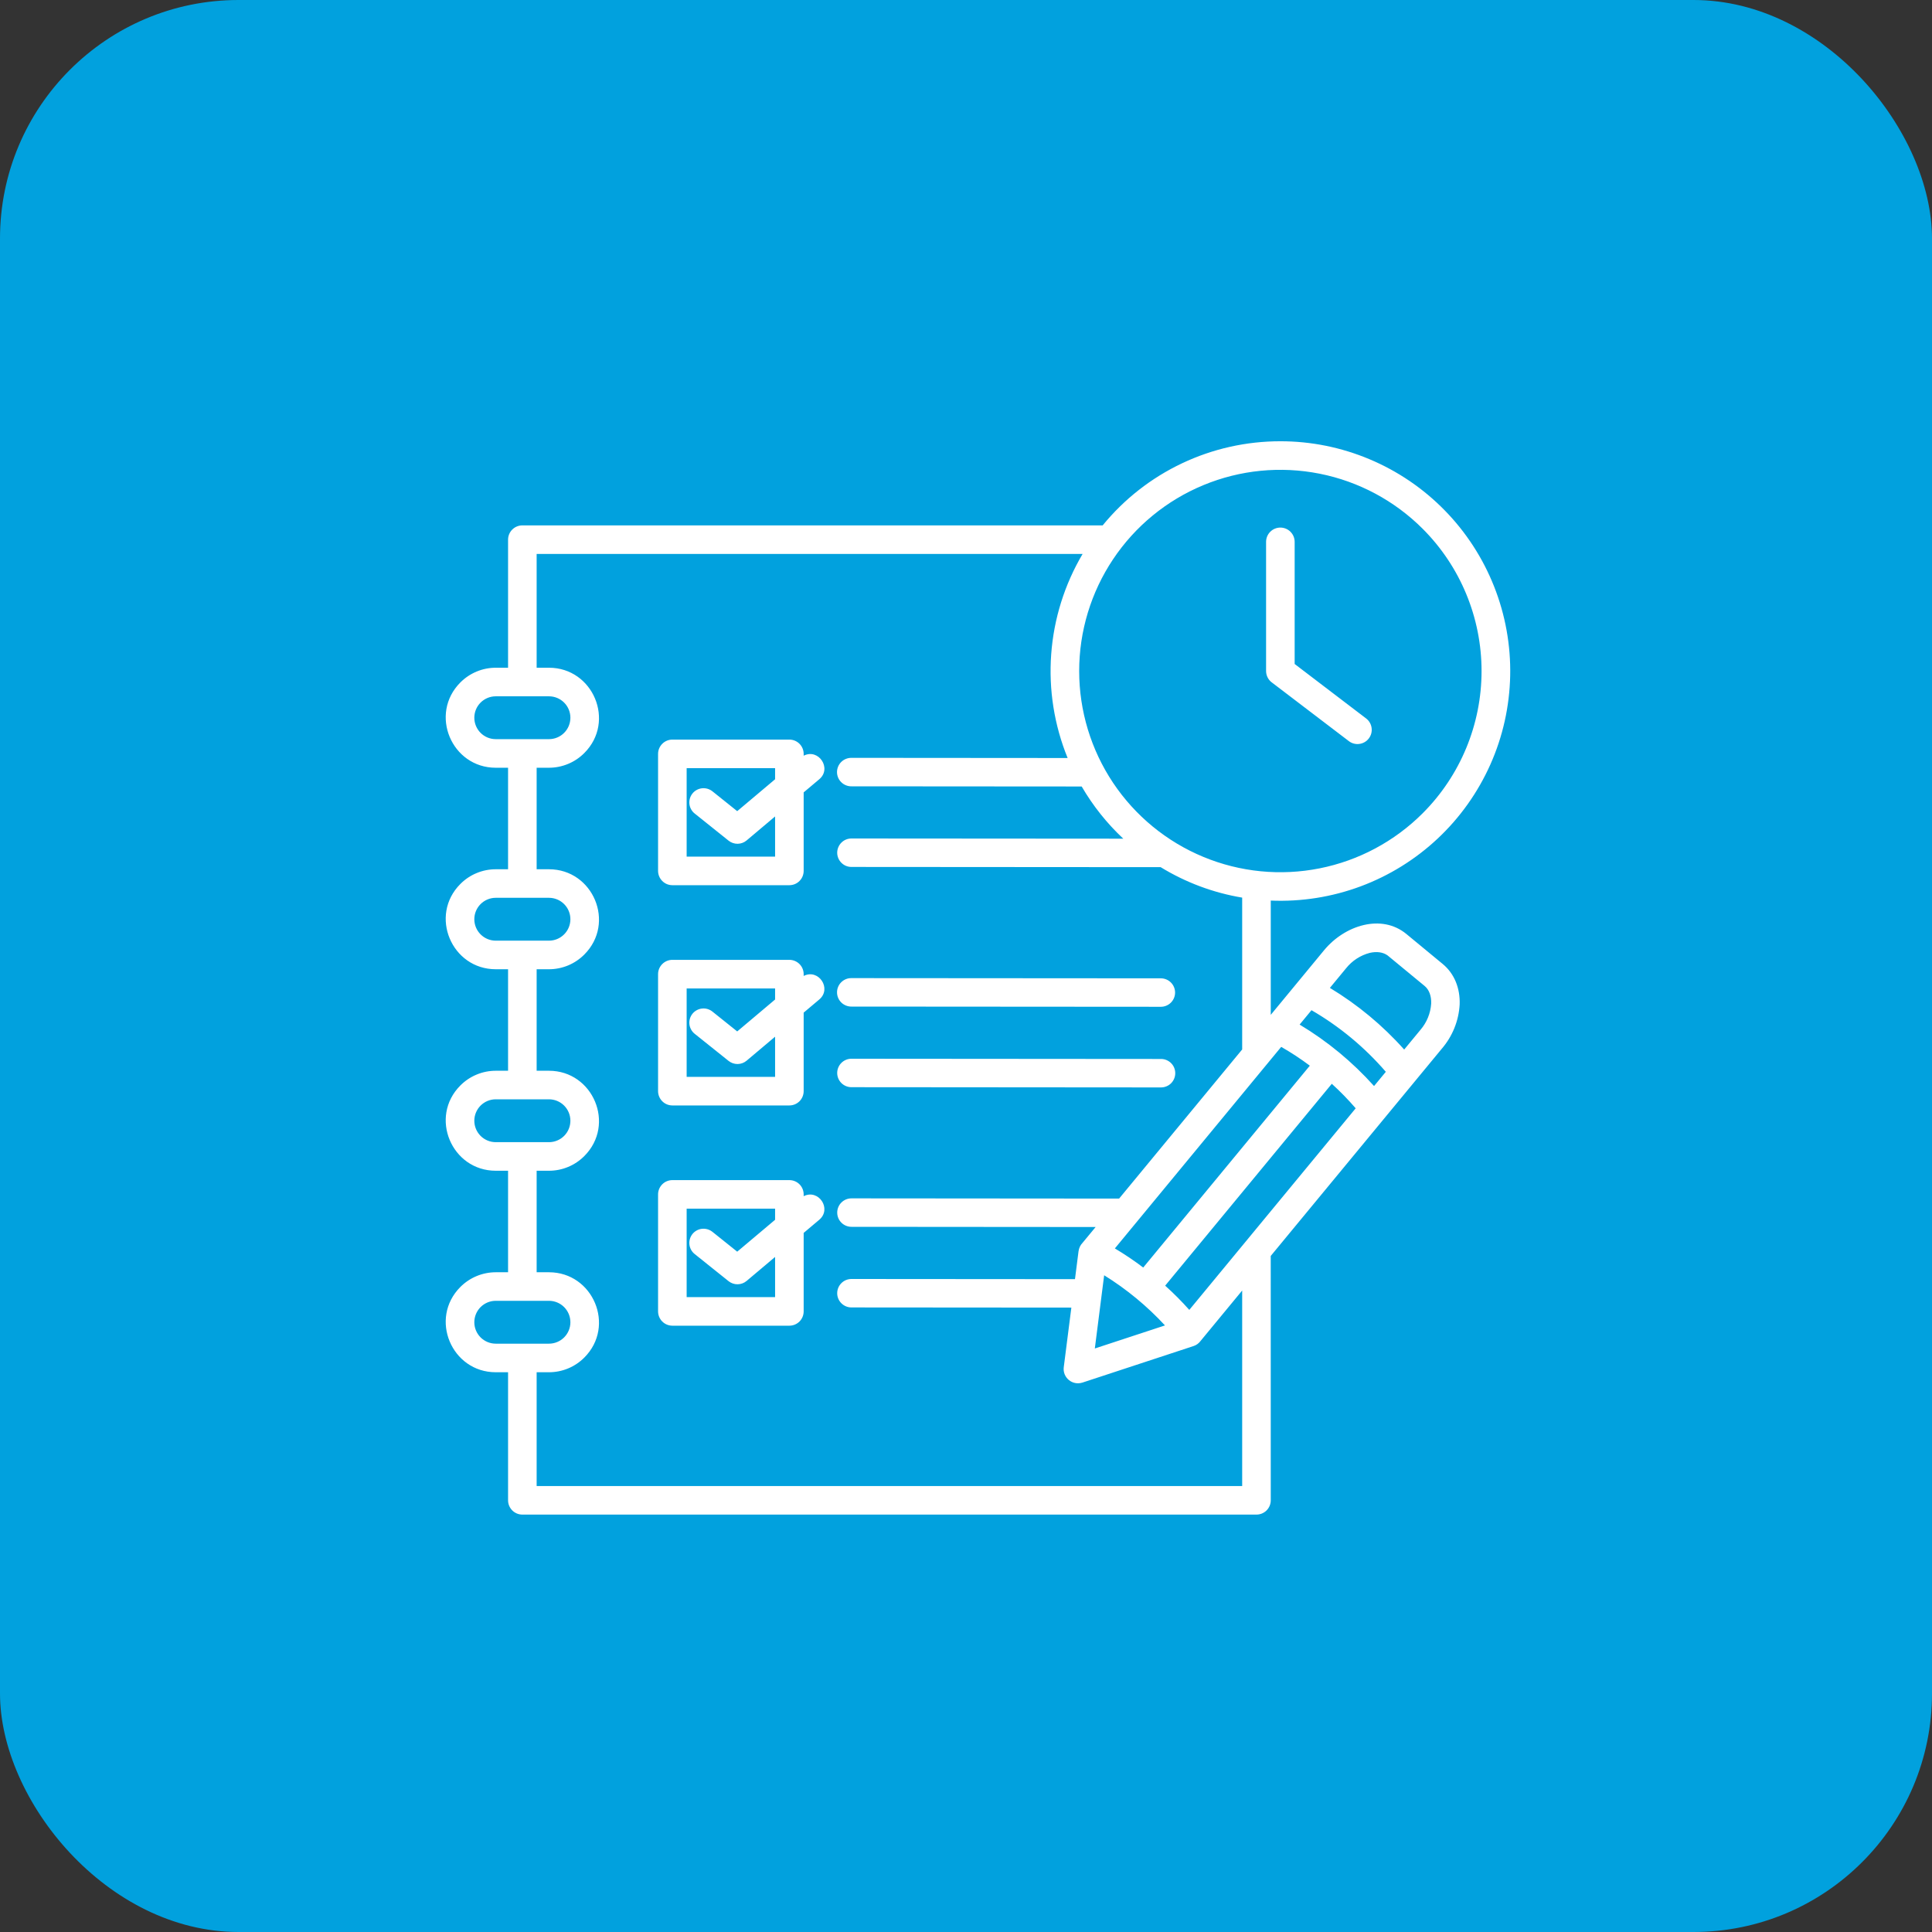
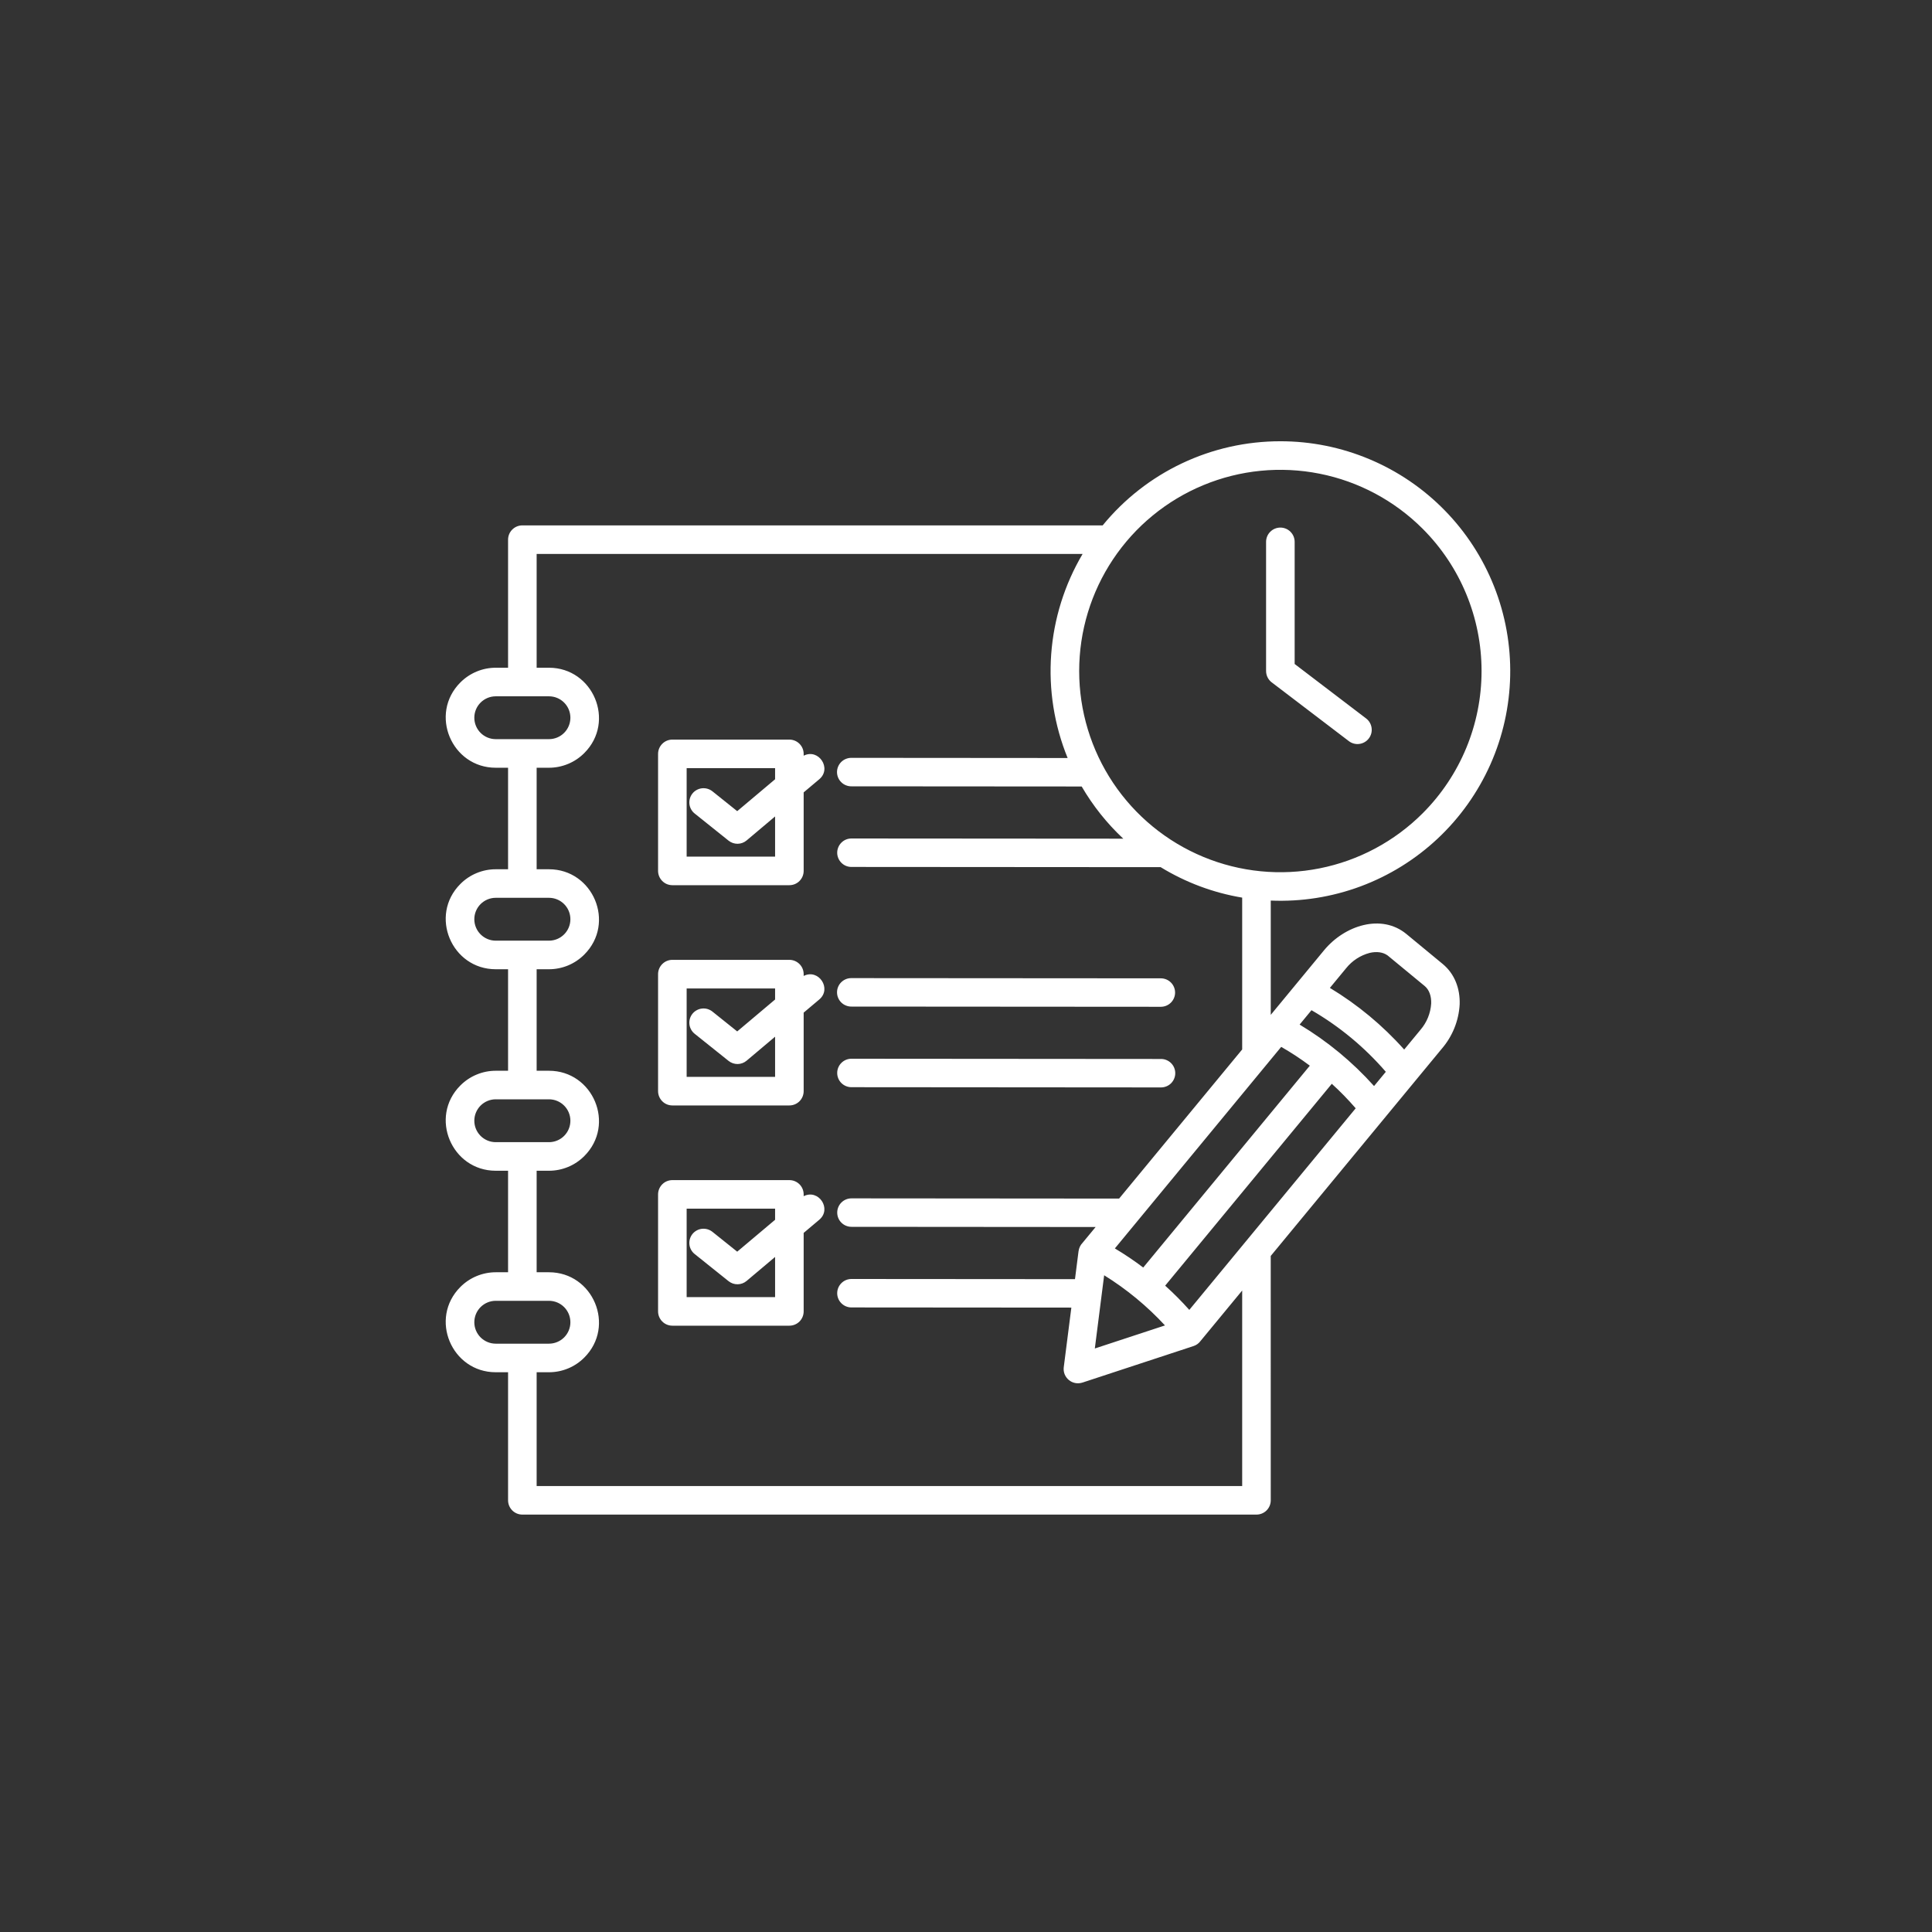
<svg xmlns="http://www.w3.org/2000/svg" width="81" height="81" viewBox="0 0 81 81" fill="none">
  <rect x="0" y="0" width="81" height="81" fill="#333333" stroke="none" />
-   <rect width="81" height="81" rx="10" fill="#01A1DE" />
  <path fill-rule="evenodd" clip-rule="evenodd" d="M48.669 44.398C48.748 44.397 48.827 44.411 48.9 44.441C48.973 44.471 49.04 44.514 49.096 44.57C49.152 44.625 49.197 44.691 49.227 44.764C49.258 44.837 49.273 44.915 49.273 44.994C49.273 45.073 49.258 45.151 49.227 45.224C49.197 45.297 49.152 45.363 49.096 45.419C49.04 45.474 48.973 45.518 48.9 45.547C48.827 45.577 48.748 45.592 48.669 45.591L35.697 45.581C35.538 45.581 35.387 45.518 35.275 45.407C35.163 45.295 35.1 45.143 35.1 44.985C35.1 44.827 35.163 44.675 35.275 44.563C35.387 44.451 35.538 44.388 35.697 44.388L48.669 44.398V44.398ZM35.697 42.201C35.618 42.202 35.539 42.187 35.466 42.157C35.393 42.128 35.326 42.084 35.27 42.029C35.214 41.973 35.169 41.907 35.139 41.834C35.108 41.761 35.093 41.683 35.093 41.604C35.093 41.525 35.108 41.447 35.139 41.374C35.169 41.301 35.214 41.235 35.27 41.18C35.326 41.124 35.393 41.081 35.466 41.051C35.539 41.021 35.618 41.007 35.697 41.008L48.669 41.017C48.827 41.017 48.979 41.08 49.091 41.192C49.203 41.304 49.266 41.455 49.266 41.614C49.266 41.772 49.203 41.923 49.091 42.035C48.979 42.147 48.827 42.21 48.669 42.21L35.697 42.201V42.201ZM33.694 40.917C34.318 40.598 34.888 41.45 34.348 41.904L33.694 42.455V45.747C33.694 45.906 33.631 46.058 33.519 46.171C33.406 46.283 33.254 46.346 33.095 46.346H28.189C28.03 46.346 27.878 46.283 27.766 46.171C27.654 46.058 27.59 45.906 27.59 45.747V40.841C27.59 40.682 27.654 40.53 27.766 40.418C27.878 40.306 28.03 40.242 28.189 40.242H33.095C33.254 40.242 33.406 40.306 33.519 40.418C33.631 40.53 33.694 40.682 33.694 40.841V40.917ZM29.127 43.344C29.065 43.295 29.014 43.235 28.976 43.166C28.937 43.097 28.913 43.022 28.904 42.944C28.895 42.866 28.902 42.787 28.923 42.711C28.945 42.636 28.982 42.565 29.03 42.504C29.079 42.443 29.14 42.392 29.209 42.354C29.278 42.316 29.354 42.292 29.432 42.284C29.51 42.275 29.589 42.282 29.664 42.304C29.739 42.327 29.81 42.363 29.871 42.413L30.908 43.243L32.496 41.905V41.441H28.788V45.149H32.496V43.464L31.302 44.47C31.196 44.559 31.064 44.608 30.926 44.61C30.788 44.611 30.654 44.565 30.546 44.479L29.127 43.344ZM23.016 29.193H20.784C20.546 29.193 20.318 29.288 20.149 29.456C19.981 29.624 19.886 29.853 19.886 30.091C19.886 30.329 19.981 30.558 20.149 30.726C20.318 30.895 20.546 30.989 20.784 30.989H23.016C23.254 30.989 23.483 30.895 23.651 30.726C23.82 30.558 23.914 30.329 23.914 30.091C23.914 29.853 23.82 29.624 23.651 29.456C23.483 29.288 23.254 29.193 23.016 29.193ZM23.016 37.641H20.784C20.546 37.641 20.318 37.736 20.149 37.904C19.981 38.073 19.886 38.301 19.886 38.539C19.886 38.778 19.981 39.006 20.149 39.174C20.318 39.343 20.546 39.438 20.784 39.438H23.016C23.254 39.438 23.483 39.343 23.651 39.174C23.82 39.006 23.914 38.778 23.914 38.539C23.914 38.301 23.82 38.073 23.651 37.904C23.483 37.736 23.254 37.641 23.016 37.641ZM23.016 46.089H20.784C20.546 46.089 20.318 46.184 20.149 46.352C19.981 46.521 19.886 46.749 19.886 46.987C19.886 47.226 19.981 47.454 20.149 47.623C20.318 47.791 20.546 47.886 20.784 47.886H23.016C23.254 47.886 23.483 47.791 23.651 47.623C23.82 47.454 23.914 47.226 23.914 46.987C23.914 46.749 23.82 46.521 23.651 46.352C23.483 46.184 23.254 46.089 23.016 46.089ZM23.016 54.537H20.784C20.546 54.537 20.318 54.632 20.149 54.8C19.981 54.969 19.886 55.197 19.886 55.436C19.886 55.674 19.981 55.902 20.149 56.071C20.318 56.239 20.546 56.334 20.784 56.334H23.016C23.254 56.334 23.483 56.239 23.651 56.071C23.82 55.902 23.914 55.674 23.914 55.436C23.914 55.197 23.82 54.969 23.651 54.8C23.483 54.632 23.254 54.537 23.016 54.537ZM33.694 31.683C34.318 31.364 34.888 32.216 34.349 32.67L33.694 33.221V36.513C33.694 36.672 33.631 36.824 33.519 36.936C33.407 37.049 33.254 37.112 33.095 37.112H28.189C28.03 37.112 27.878 37.049 27.766 36.936C27.654 36.824 27.59 36.672 27.59 36.513V31.607C27.59 31.448 27.654 31.296 27.766 31.184C27.878 31.071 28.03 31.008 28.189 31.008H33.095C33.254 31.008 33.406 31.071 33.519 31.184C33.631 31.296 33.694 31.448 33.694 31.607V31.683H33.694ZM29.127 34.109C29.065 34.061 29.014 34 28.976 33.932C28.937 33.863 28.913 33.788 28.904 33.71C28.895 33.632 28.902 33.553 28.923 33.477C28.945 33.401 28.982 33.331 29.03 33.27C29.079 33.208 29.14 33.157 29.209 33.119C29.278 33.081 29.354 33.058 29.432 33.049C29.51 33.041 29.589 33.048 29.664 33.07C29.739 33.092 29.81 33.129 29.871 33.178L30.908 34.008L32.496 32.671V32.206H28.788V35.914H32.496V34.23L31.302 35.236C31.196 35.325 31.064 35.374 30.926 35.376C30.788 35.377 30.654 35.331 30.546 35.245L29.127 34.109ZM46.292 53.466L45.901 56.536L48.842 55.569C48.091 54.757 47.233 54.049 46.292 53.466H46.292ZM55.756 41.418C56.918 42.119 57.968 42.99 58.871 44.003L59.553 43.177C59.819 42.868 59.977 42.481 60.003 42.074C60.014 41.768 59.923 41.498 59.729 41.338L58.177 40.058C57.983 39.916 57.714 39.885 57.431 39.949C57.037 40.051 56.687 40.279 56.433 40.598L55.756 41.418ZM54.487 42.956L54.985 42.353C56.16 43.034 57.213 43.908 58.101 44.936L57.608 45.533C56.703 44.523 55.651 43.654 54.487 42.956ZM55.836 45.439L48.85 53.902C49.206 54.221 49.544 54.561 49.862 54.918L56.838 46.466C56.525 46.103 56.191 45.76 55.836 45.438V45.439ZM53.171 44.551C53.151 44.579 53.129 44.605 53.105 44.63L46.741 52.341C47.152 52.586 47.549 52.853 47.93 53.142L54.915 44.679C54.532 44.392 54.131 44.128 53.715 43.891L53.17 44.551H53.171ZM33.694 50.151C34.318 49.833 34.888 50.684 34.348 51.139L33.694 51.69V54.981C33.694 55.14 33.631 55.292 33.519 55.405C33.406 55.517 33.254 55.58 33.095 55.58H28.189C28.03 55.58 27.878 55.517 27.766 55.405C27.654 55.292 27.59 55.14 27.59 54.981V50.076C27.59 49.917 27.654 49.764 27.766 49.652C27.878 49.54 28.03 49.477 28.189 49.477H33.095C33.254 49.477 33.406 49.54 33.519 49.652C33.631 49.764 33.694 49.917 33.694 50.076V50.151ZM29.127 52.578C29.065 52.529 29.014 52.469 28.976 52.401C28.937 52.332 28.913 52.256 28.904 52.178C28.895 52.1 28.902 52.021 28.923 51.946C28.945 51.87 28.982 51.8 29.03 51.738C29.079 51.677 29.14 51.626 29.209 51.588C29.278 51.55 29.354 51.526 29.432 51.518C29.51 51.51 29.589 51.517 29.664 51.539C29.739 51.561 29.81 51.598 29.871 51.647L30.908 52.477L32.496 51.14V50.674H28.788V54.383H32.496V52.698L31.302 53.704C31.196 53.793 31.064 53.842 30.926 53.844C30.788 53.846 30.654 53.8 30.546 53.714L29.127 52.578ZM59.645 22.168C58.465 20.989 56.962 20.185 55.326 19.86C53.689 19.534 51.993 19.701 50.452 20.34C48.911 20.978 47.593 22.059 46.666 23.447C45.74 24.834 45.245 26.465 45.245 28.133C45.245 29.801 45.74 31.432 46.666 32.819C47.593 34.206 48.911 35.288 50.452 35.926C51.993 36.565 53.689 36.732 55.326 36.406C56.962 36.081 58.465 35.277 59.645 34.098C61.227 32.516 62.115 30.37 62.115 28.133C62.115 25.896 61.227 23.75 59.645 22.168ZM52.079 37.633C50.868 37.431 49.708 36.997 48.661 36.356L35.697 36.347C35.618 36.347 35.541 36.332 35.468 36.302C35.396 36.272 35.33 36.228 35.275 36.172C35.219 36.117 35.176 36.051 35.146 35.979C35.116 35.907 35.1 35.829 35.1 35.751C35.1 35.672 35.116 35.595 35.146 35.522C35.176 35.45 35.219 35.384 35.275 35.329C35.33 35.273 35.396 35.229 35.468 35.199C35.541 35.169 35.618 35.154 35.697 35.154L47.094 35.162C46.409 34.521 45.822 33.784 45.35 32.974L35.696 32.967C35.617 32.968 35.539 32.953 35.466 32.923C35.392 32.894 35.326 32.85 35.27 32.794C35.213 32.739 35.169 32.673 35.138 32.6C35.108 32.527 35.092 32.449 35.092 32.37C35.092 32.291 35.108 32.213 35.138 32.14C35.169 32.067 35.213 32.001 35.27 31.945C35.326 31.89 35.392 31.846 35.466 31.817C35.539 31.787 35.617 31.773 35.696 31.773L44.761 31.78C44.199 30.402 43.963 28.913 44.072 27.429C44.181 25.944 44.632 24.505 45.389 23.224H22.499V27.995H23.016C24.864 27.995 25.822 30.247 24.497 31.572C24.303 31.767 24.072 31.922 23.818 32.027C23.564 32.133 23.291 32.188 23.016 32.188H22.499V36.444H23.016C24.864 36.444 25.822 38.695 24.497 40.02C24.303 40.215 24.072 40.37 23.818 40.476C23.564 40.581 23.291 40.636 23.016 40.636H22.499V44.892H23.016C24.864 44.892 25.822 47.143 24.497 48.469C24.303 48.664 24.072 48.819 23.818 48.924C23.564 49.03 23.291 49.084 23.016 49.084H22.499V53.34H23.016C24.864 53.34 25.822 55.592 24.497 56.917C24.303 57.112 24.072 57.267 23.818 57.372C23.564 57.478 23.291 57.532 23.016 57.532H22.499V62.303H52.079V54.106L50.335 56.219C50.261 56.321 50.157 56.397 50.037 56.435L45.374 57.968V57.967C45.279 57.997 45.177 58.003 45.079 57.984C44.98 57.965 44.888 57.921 44.811 57.857C44.734 57.793 44.674 57.711 44.636 57.618C44.599 57.525 44.586 57.424 44.598 57.325L44.917 54.822L35.697 54.815C35.538 54.815 35.387 54.752 35.275 54.64C35.163 54.529 35.1 54.377 35.1 54.219C35.1 54.06 35.163 53.909 35.275 53.797C35.387 53.685 35.538 53.622 35.697 53.622L45.069 53.629L45.217 52.467C45.233 52.329 45.294 52.199 45.392 52.1L45.935 51.443L35.697 51.435C35.539 51.435 35.387 51.372 35.275 51.26C35.163 51.148 35.101 50.997 35.101 50.838C35.101 50.68 35.163 50.529 35.275 50.417C35.387 50.305 35.539 50.242 35.697 50.242L46.919 50.251L52.079 43.999V37.633H52.079ZM53.68 18.5C52.254 18.499 50.846 18.814 49.558 19.424C48.269 20.034 47.132 20.923 46.23 22.027H21.9C21.741 22.027 21.589 22.09 21.477 22.202C21.364 22.314 21.301 22.467 21.301 22.626V27.995H20.784C20.509 27.995 20.237 28.049 19.983 28.155C19.728 28.261 19.498 28.415 19.303 28.61C17.978 29.936 18.936 32.188 20.784 32.188H21.301V36.444H20.784C20.509 36.444 20.237 36.498 19.983 36.604C19.728 36.709 19.498 36.864 19.303 37.059C17.978 38.384 18.936 40.636 20.784 40.636H21.301V44.892H20.784C20.509 44.892 20.237 44.946 19.983 45.052C19.728 45.157 19.498 45.312 19.303 45.507C17.978 46.832 18.936 49.084 20.784 49.084H21.301V53.34H20.784C20.509 53.34 20.237 53.395 19.983 53.5C19.728 53.606 19.498 53.76 19.303 53.955C17.978 55.281 18.936 57.532 20.784 57.532H21.301V62.902C21.301 63.06 21.365 63.213 21.477 63.325C21.589 63.437 21.741 63.5 21.9 63.5H52.678C52.837 63.5 52.989 63.437 53.102 63.325C53.214 63.212 53.277 63.06 53.277 62.901L53.276 52.656L60.442 43.975C60.893 43.454 61.159 42.799 61.197 42.111C61.22 41.446 60.985 40.827 60.487 40.416L58.964 39.159C57.923 38.3 56.38 38.789 55.512 39.84L53.277 42.548V37.757C54.558 37.811 55.837 37.609 57.039 37.163C58.241 36.716 59.342 36.034 60.277 35.156C61.212 34.279 61.962 33.223 62.484 32.052C63.006 30.881 63.288 29.617 63.315 28.335C63.342 27.053 63.112 25.778 62.64 24.586C62.168 23.394 61.463 22.308 60.565 21.392C59.668 20.476 58.596 19.748 57.414 19.252C56.232 18.755 54.962 18.499 53.68 18.5ZM53.081 22.717C53.081 22.559 53.144 22.406 53.257 22.294C53.369 22.182 53.521 22.119 53.68 22.119C53.839 22.119 53.991 22.182 54.103 22.294C54.216 22.406 54.279 22.559 54.279 22.717V27.838L57.276 30.122C57.338 30.17 57.391 30.229 57.43 30.297C57.469 30.365 57.495 30.44 57.505 30.518C57.516 30.596 57.511 30.675 57.491 30.75C57.471 30.826 57.436 30.898 57.388 30.96C57.341 31.022 57.281 31.075 57.213 31.114C57.145 31.153 57.071 31.179 56.993 31.189C56.915 31.2 56.836 31.195 56.76 31.175C56.684 31.155 56.613 31.12 56.551 31.072L53.35 28.633C53.268 28.578 53.2 28.504 53.153 28.417C53.106 28.33 53.081 28.232 53.081 28.133V22.717Z" fill="white" />
</svg>